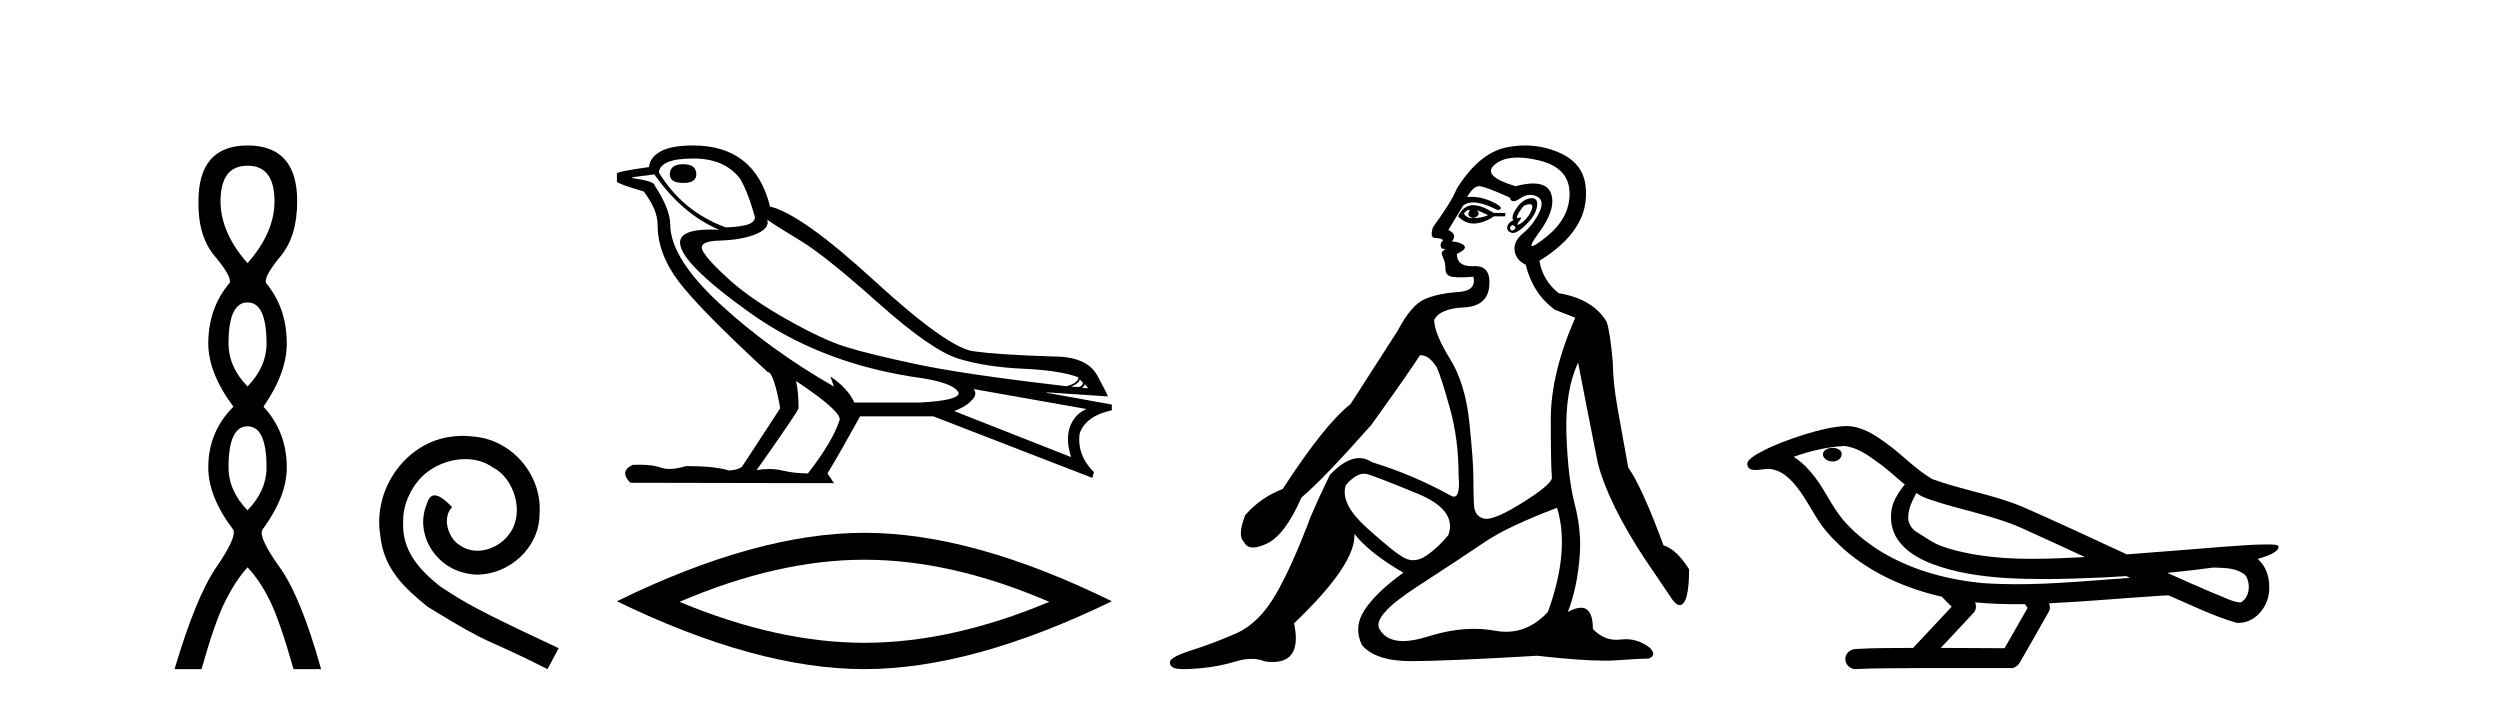
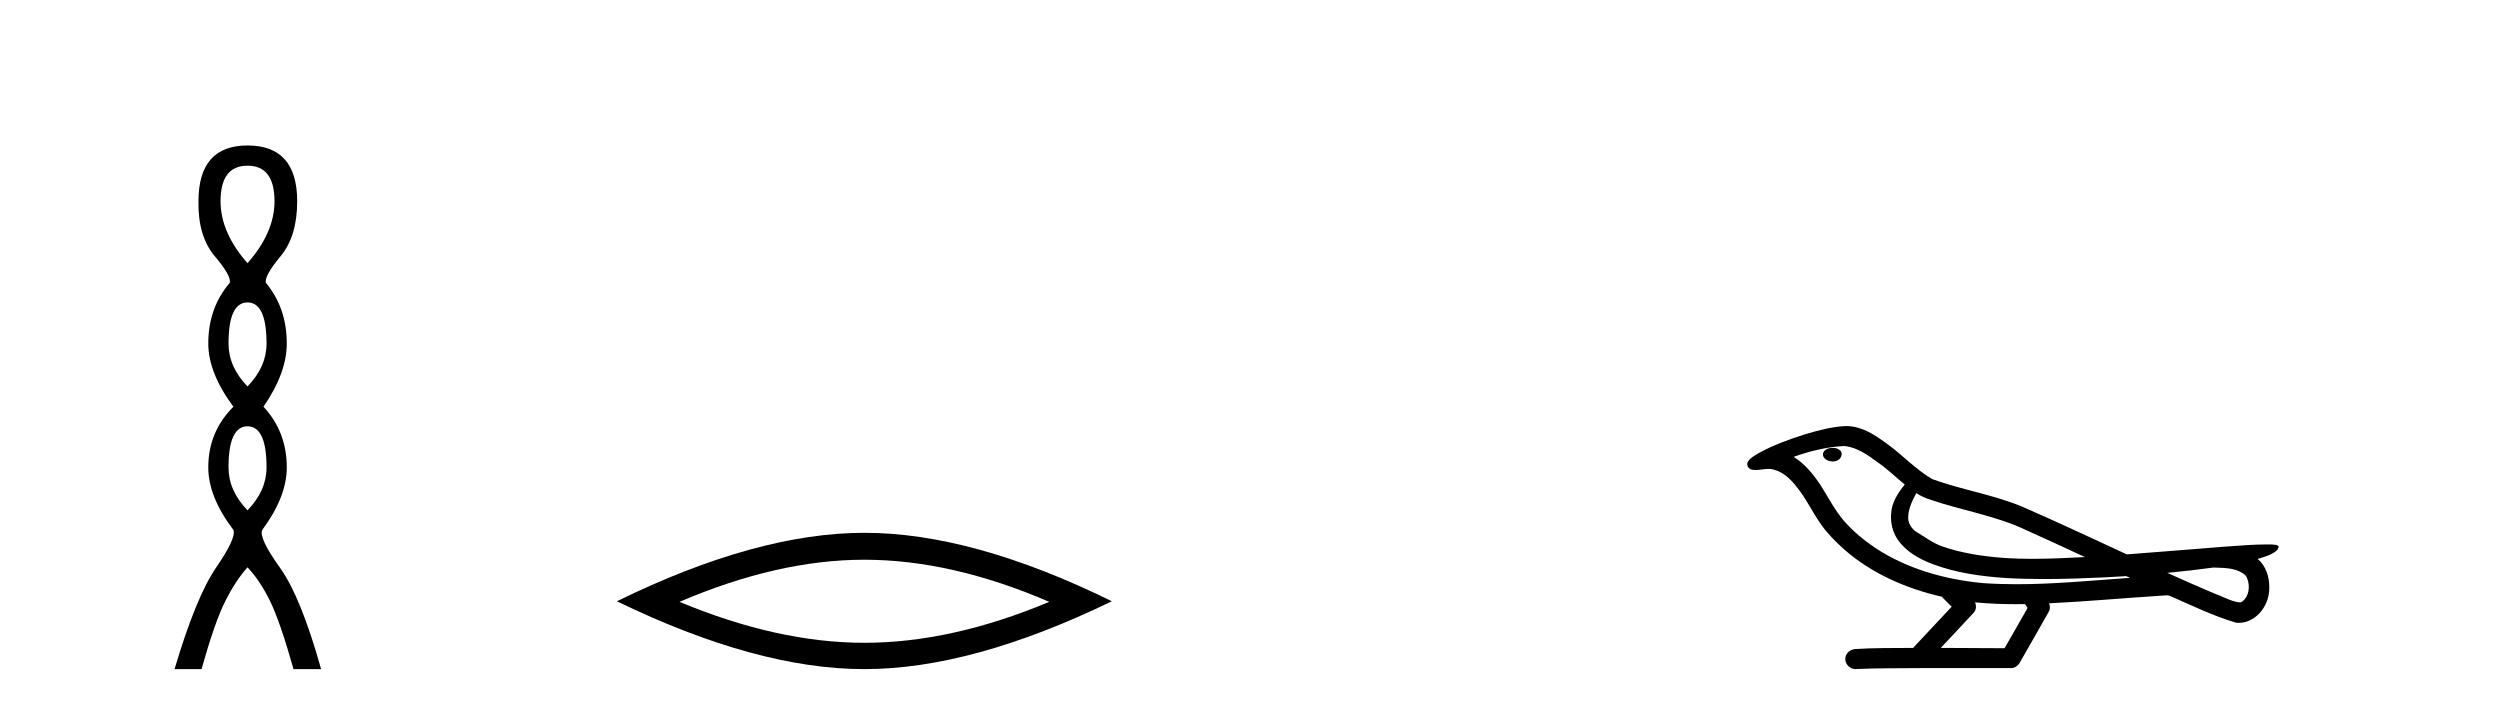
<svg xmlns="http://www.w3.org/2000/svg" width="145.0" height="41.0">
  <path d="M 14.356 9.61 Q 15.921 9.61 15.921 11.673 Q 15.921 13.487 14.356 15.265 Q 12.792 13.487 12.792 11.673 Q 12.792 9.61 14.356 9.61 ZM 14.356 17.541 Q 15.459 17.541 15.459 19.924 Q 15.459 21.276 14.356 22.414 Q 13.254 21.276 13.254 19.924 Q 13.254 17.541 14.356 17.541 ZM 14.356 24.726 Q 15.459 24.726 15.459 27.108 Q 15.459 28.46 14.356 29.598 Q 13.254 28.46 13.254 27.108 Q 13.254 24.726 14.356 24.726 ZM 14.356 8.437 Q 11.511 8.437 11.511 11.673 Q 11.476 13.7 12.454 14.856 Q 13.432 16.012 13.325 16.403 Q 12.08 17.862 12.08 19.924 Q 12.08 21.631 13.538 23.588 Q 12.08 25.046 12.08 27.108 Q 12.08 28.816 13.538 30.736 Q 13.716 31.198 12.543 32.906 Q 11.369 34.613 10.124 38.809 L 11.689 38.809 Q 12.471 36.035 13.076 34.844 Q 13.681 33.652 14.356 32.906 Q 15.068 33.652 15.655 34.844 Q 16.241 36.035 17.024 38.809 L 18.624 38.809 Q 17.451 34.613 16.224 32.906 Q 14.997 31.198 15.21 30.736 Q 16.633 28.816 16.633 27.108 Q 16.633 25.046 15.281 23.588 Q 16.633 21.631 16.633 19.924 Q 16.633 17.862 15.423 16.403 Q 15.317 16.012 16.277 14.856 Q 17.237 13.7 17.237 11.673 Q 17.237 8.437 14.356 8.437 Z" style="fill:#000000;stroke:none" />
-   <path d="M 26.835 25.279 C 26.647 25.279 26.459 25.297 26.271 25.314 C 23.555 25.604 21.625 28.354 22.052 31.019 C 22.24 33.001 23.47 34.111 24.819 35.205 C 28.834 37.665 27.706 36.759 31.755 38.809 L 32.404 37.596 C 27.587 35.341 27.006 34.983 25.503 33.992 C 24.273 33.001 23.299 31.908 23.384 30.251 C 23.35 29.106 24.033 27.927 24.802 27.364 C 25.417 26.902 26.203 26.629 26.972 26.629 C 27.553 26.629 28.099 26.766 28.578 27.107 C 29.79 27.705 30.457 29.687 29.568 30.934 C 29.158 31.532 28.424 31.942 27.689 31.942 C 27.33 31.942 26.972 31.839 26.664 31.617 C 26.049 31.276 25.588 30.08 26.22 29.414 C 25.93 29.106 25.52 28.73 25.212 28.73 C 25.007 28.73 24.853 28.884 24.751 29.243 C 24.068 30.883 25.161 32.745 26.801 33.189 C 27.091 33.274 27.382 33.326 27.672 33.326 C 29.551 33.326 31.294 31.754 31.294 29.807 C 31.465 27.534 29.654 25.45 27.382 25.314 C 27.211 25.297 27.023 25.279 26.835 25.279 Z" style="fill:#000000;stroke:none" />
-   <path d="M 39.63 9.524 Q 38.85 9.524 38.85 10.114 Q 38.85 10.611 39.63 10.611 Q 40.386 10.611 40.386 10.114 Q 40.386 9.524 39.63 9.524 ZM 40.221 9.193 Q 42.017 9.193 42.914 10.351 Q 43.363 11.083 43.789 12.595 Q 43.765 12.95 43.198 13.068 Q 42.631 13.186 42.087 13.186 Q 39.583 12.264 38.212 9.996 Q 38.307 9.193 40.221 9.193 ZM 44.497 12.737 Q 44.946 13.068 46.399 13.942 Q 47.852 14.816 50.936 17.569 Q 54.019 20.321 55.602 20.806 Q 57.185 21.29 59.324 21.385 Q 61.462 21.479 62.549 21.881 Q 62.549 22.212 61.864 22.401 Q 55.933 21.715 53.157 21.125 Q 50.381 20.534 49.057 20.121 Q 47.734 19.707 45.679 18.549 Q 43.623 17.392 42.395 16.305 Q 41.166 15.218 40.788 14.604 Q 40.41 13.989 41.721 13.954 Q 43.032 13.918 43.848 13.576 Q 44.663 13.233 44.497 12.737 ZM 62.62 21.999 L 62.809 22.188 Q 62.809 22.377 62.572 22.448 L 62.123 22.424 Q 62.62 22.212 62.62 21.999 ZM 62.927 22.282 L 63.116 22.519 L 62.761 22.495 Q 62.903 22.377 62.927 22.282 ZM 37.953 10.114 Q 39.559 12.406 41.709 13.328 Q 41.436 13.313 41.195 13.313 Q 39.462 13.313 39.441 14.06 Q 39.441 15.242 43.47 18.124 Q 47.498 21.007 52.956 21.857 Q 55.319 22.164 55.602 22.779 Q 55.65 23.228 53.358 23.346 L 49.554 23.346 Q 49.176 22.519 48.16 21.834 L 48.16 21.834 L 48.372 22.424 Q 44.592 20.251 41.745 17.616 Q 38.898 14.982 38.874 13.044 Q 38.874 12.123 37.953 10.729 Q 37.953 10.516 36.677 10.327 L 36.677 10.28 L 37.953 10.114 ZM 56.476 22.566 L 63.021 23.724 Q 62.336 24.007 62.064 24.74 Q 61.793 25.472 62.123 26.512 L 55.342 23.842 Q 55.437 23.818 55.791 23.641 Q 56.146 23.464 56.417 23.157 Q 56.689 22.85 56.476 22.566 ZM 46.199 22.117 Q 48.75 23.818 48.703 24.338 Q 48.325 25.567 46.86 27.457 Q 46.08 27.457 45.383 27.291 Q 45.008 27.202 44.602 27.202 Q 44.254 27.202 43.883 27.268 Q 46.317 23.818 46.317 23.676 Q 46.317 22.755 46.175 22.117 ZM 40.197 8.437 Q 38.945 8.437 38.319 8.779 Q 37.693 9.122 37.645 9.689 Q 35.779 9.949 35.779 10.067 L 35.779 10.54 Q 35.826 10.658 37.338 11.107 Q 38.142 12.17 38.142 13.044 Q 38.142 14.698 39.347 16.305 Q 40.552 17.911 44.521 21.574 Q 44.875 21.574 45.253 23.676 L 43.032 27.079 Q 42.749 27.268 42.276 27.291 Q 41.497 27.032 39.796 27.032 Q 39.256 27.198 38.838 27.198 Q 38.542 27.198 38.307 27.114 Q 37.848 26.952 37.079 26.952 Q 36.898 26.952 36.7 26.961 Q 35.897 27.339 36.559 28 L 48.372 28.024 L 47.994 27.457 Q 48.727 26.252 49.884 24.149 L 54.137 24.149 L 63.352 27.717 L 63.447 27.386 Q 62.454 26.394 62.62 25.141 Q 62.974 24.125 64.486 23.795 L 64.486 23.464 L 60.706 22.779 L 60.706 22.755 L 64.25 22.991 Q 64.25 22.897 63.647 21.786 Q 63.045 20.676 61.107 20.676 Q 57.941 20.581 56.441 20.369 Q 54.941 20.156 50.711 16.281 Q 46.482 12.406 44.663 11.981 Q 43.789 8.437 40.197 8.437 Z" style="fill:#000000;stroke:none" />
  <path d="M 50.133 32.464 Q 55.189 32.464 60.855 34.907 Q 55.189 37.282 50.133 37.282 Q 45.11 37.282 39.41 34.907 Q 45.11 32.464 50.133 32.464 ZM 50.133 30.903 Q 43.889 30.903 35.779 34.873 Q 43.889 38.809 50.133 38.809 Q 56.376 38.809 64.486 34.873 Q 56.41 30.903 50.133 30.903 Z" style="fill:#000000;stroke:none" />
-   <path d="M 85.201 12.173 Q 85.231 12.173 85.258 12.186 Q 84.994 12.549 85.456 12.648 Q 85.951 12.483 85.654 12.186 L 85.654 12.186 Q 85.984 12.318 86.314 12.483 Q 85.918 12.648 85.456 12.648 Q 85.419 12.651 85.385 12.651 Q 85.073 12.651 84.895 12.384 Q 85.079 12.173 85.201 12.173 ZM 85.449 11.901 Q 85.402 11.901 85.357 11.905 Q 84.862 11.955 84.564 12.549 Q 84.982 12.966 85.467 12.966 Q 85.519 12.966 85.571 12.962 Q 86.116 12.912 86.644 12.549 L 87.304 12.549 L 87.304 12.351 L 86.644 12.351 Q 85.924 11.901 85.449 11.901 ZM 88.724 11.843 Q 88.902 11.843 88.872 12.021 Q 88.823 12.318 88.575 12.615 Q 88.328 12.912 88.113 13.011 Q 88.057 13.037 88.03 13.037 Q 87.955 13.037 88.113 12.83 Q 88.279 12.613 88.189 12.613 Q 88.162 12.613 88.113 12.632 Q 88.062 12.651 88.031 12.651 Q 87.93 12.651 88.031 12.45 Q 88.163 12.186 88.394 11.922 Q 88.605 11.843 88.724 11.843 ZM 87.734 13.044 Q 87.998 13.176 87.833 13.308 Q 87.755 13.37 87.699 13.37 Q 87.636 13.37 87.602 13.292 Q 87.535 13.143 87.734 13.044 ZM 88.853 11.494 Q 88.761 11.494 88.641 11.526 Q 88.262 11.625 87.948 12.087 Q 87.635 12.549 87.767 12.78 Q 87.469 12.912 87.42 13.143 Q 87.37 13.374 87.635 13.49 Q 87.686 13.512 87.747 13.512 Q 87.998 13.512 88.41 13.127 Q 88.922 12.648 89.071 12.252 Q 89.219 11.856 89.12 11.641 Q 89.052 11.494 88.853 11.494 ZM 88.024 9.139 Q 88.556 9.139 89.236 9.297 Q 91.002 9.71 91.035 11.179 Q 91.068 12.648 89.648 13.77 Q 89.013 14.273 88.867 14.273 Q 88.687 14.273 89.252 13.506 Q 90.275 12.12 89.962 11.229 Q 89.755 10.642 88.926 10.642 Q 88.496 10.642 87.899 10.799 Q 85.918 10.205 86.694 9.545 Q 87.171 9.139 88.024 9.139 ZM 85.786 10.799 Q 86.116 10.799 87.568 11.46 Q 87.621 11.671 87.787 11.671 Q 87.932 11.671 88.163 11.509 Q 88.46 11.301 88.751 11.301 Q 88.945 11.301 89.137 11.394 Q 89.615 11.625 89.269 12.334 Q 88.922 13.044 88.344 13.523 Q 87.767 14.002 87.849 14.546 Q 87.932 15.091 88.493 15.355 Q 88.889 17.006 90.176 17.963 L 91.365 18.425 Q 89.945 21.66 89.945 24.317 Q 89.945 26.975 90.011 27.734 Q 89.945 28.13 88.278 29.17 Q 86.799 30.093 86.203 30.093 Q 86.128 30.093 86.066 30.078 Q 85.522 29.946 85.489 29.269 Q 85.456 28.592 85.456 27.685 Q 85.456 26.777 85.225 24.516 Q 84.994 22.254 84.102 20.818 Q 83.211 19.382 83.178 18.557 Q 83.508 17.897 84.895 17.831 Q 86.281 17.765 86.38 16.576 Q 86.475 15.436 85.566 15.436 Q 85.528 15.436 85.489 15.438 Q 85.428 15.441 85.371 15.441 Q 84.498 15.441 84.498 14.728 Q 85.126 14.431 84.911 14.233 Q 84.697 14.035 84.201 14.002 Q 84.564 13.605 84.003 13.341 L 84.862 11.922 Q 85.08 11.742 85.433 11.742 Q 85.988 11.742 86.875 12.186 Q 87.337 12.087 86.595 11.724 Q 85.966 11.417 85.326 11.417 Q 85.209 11.417 85.093 11.427 Q 85.456 10.799 85.786 10.799 ZM 79.118 27.475 Q 79.219 27.475 79.316 27.503 Q 79.877 27.668 82.204 28.625 Q 84.531 29.583 84.003 31.035 Q 83.409 31.761 82.732 32.224 Q 82.338 32.493 81.965 32.493 Q 81.699 32.493 81.445 32.356 Q 80.834 32.026 79.266 30.606 Q 77.698 29.187 78.061 28.13 Q 78.635 27.475 79.118 27.475 ZM 90.308 29.451 Q 91.068 31.927 89.78 35.492 Q 88.709 36.643 87.344 36.643 Q 87.027 36.643 86.694 36.581 Q 86.115 36.473 85.495 36.473 Q 84.224 36.473 82.782 36.928 Q 81.975 37.182 81.383 37.182 Q 80.4 37.182 80.009 36.482 Q 79.58 35.723 82.171 34.039 Q 84.763 32.356 86.1 31.448 Q 87.436 30.54 90.308 29.451 ZM 88.457 8.437 Q 87.914 8.437 87.354 8.555 Q 85.786 8.885 84.498 10.932 Q 84.201 11.691 83.112 13.176 Q 82.914 13.803 83.244 13.803 Q 83.574 13.803 83.706 13.936 Q 83.541 14.068 83.558 14.249 Q 83.574 14.431 83.706 14.431 Q 83.904 14.431 83.723 14.53 Q 83.541 14.629 83.69 14.926 Q 83.838 15.223 83.838 15.619 Q 83.838 16.015 84.3 16.065 Q 84.498 16.086 84.739 16.086 Q 85.06 16.086 85.456 16.048 L 85.456 16.048 Q 85.654 16.873 84.564 16.94 Q 83.475 17.006 82.666 17.336 Q 81.858 17.666 81.065 19.184 Q 79.679 21.33 78.325 23.443 Q 76.84 24.598 74.397 28.361 Q 73.11 28.856 72.218 29.88 Q 71.756 31.101 72.152 31.431 Q 72.296 31.755 72.676 31.755 Q 72.993 31.755 73.473 31.53 Q 74.529 31.035 75.486 28.856 Q 76.807 27.734 79.547 24.631 Q 81.891 21.363 82.353 20.604 Q 82.375 20.602 82.397 20.602 Q 82.9 20.602 83.343 21.33 Q 83.607 21.924 84.102 23.707 Q 84.598 25.489 84.598 27.569 Q 84.703 28.805 84.326 28.805 Q 84.23 28.805 84.102 28.724 Q 81.957 27.536 79.58 26.81 Q 79.228 26.568 78.839 26.568 Q 78.061 26.568 77.137 27.536 Q 76.477 28.89 76.015 29.979 Q 74.925 32.884 73.968 34.518 Q 73.011 36.152 71.707 36.73 Q 70.403 37.307 69.148 37.703 Q 67.894 38.1 67.861 38.38 Q 67.828 38.661 68.158 38.76 Q 68.323 38.809 68.682 38.809 Q 69.041 38.809 69.594 38.76 Q 70.7 38.661 71.674 38.364 Q 72.161 38.215 72.586 38.215 Q 73.011 38.215 73.374 38.364 Q 73.608 38.395 73.811 38.395 Q 75.53 38.395 75.057 36.152 Q 78.656 32.719 78.556 30.969 L 78.556 30.969 Q 79.448 32.092 81.395 33.214 Q 79.844 34.336 79.167 35.343 Q 78.49 36.35 78.986 37.406 Q 79.764 38.347 81.867 38.347 Q 81.903 38.347 81.94 38.347 Q 84.102 38.331 89.153 38.034 Q 91.695 38.319 93.075 38.319 Q 93.452 38.319 93.742 38.298 Q 95.095 38.199 95.623 38.199 Q 96.118 38.001 95.689 37.571 Q 95.054 37.074 94.302 37.074 Q 94.156 37.074 94.006 37.093 Q 93.879 37.109 93.756 37.109 Q 92.986 37.109 92.388 36.482 Q 92.388 35.248 91.692 35.248 Q 91.383 35.248 90.936 35.492 Q 91.497 34.039 91.629 32.158 Q 91.728 30.771 91.332 29.236 Q 90.936 27.701 90.853 25.176 Q 90.771 22.65 91.53 21.033 Q 91.992 23.443 92.685 26.909 Q 93.312 29.253 95.425 32.455 L 96.812 34.501 Q 97.175 35.096 97.406 35.096 Q 97.967 35.096 97.967 33.016 Q 97.241 31.861 96.481 31.629 Q 95.26 28.295 94.435 27.107 Q 94.105 25.291 93.824 23.707 Q 93.543 22.122 93.543 21 Q 93.378 19.184 93.18 18.656 Q 92.388 17.336 90.407 17.006 Q 89.483 16.279 89.285 15.124 Q 90.705 14.266 91.414 13.176 Q 92.124 12.087 91.959 10.75 Q 91.794 9.413 90.358 8.819 Q 89.435 8.437 88.457 8.437 Z" style="fill:#000000;stroke:none" />
  <path d="M 106.297 25.978 C 106.284 25.978 106.272 25.978 106.259 25.979 C 106.049 25.98 105.806 26.069 105.739 26.287 C 105.683 26.499 105.884 26.678 106.071 26.727 C 106.145 26.753 106.225 26.767 106.305 26.767 C 106.476 26.767 106.645 26.704 106.742 26.558 C 106.843 26.425 106.855 26.192 106.692 26.1 C 106.585 26.003 106.438 25.978 106.297 25.978 ZM 111.146 28.597 L 111.16 28.606 L 111.17 28.613 C 111.407 28.771 111.667 28.89 111.941 28.974 C 113.791 29.614 115.762 29.904 117.537 30.756 C 118.671 31.266 119.799 31.788 120.928 32.31 C 119.909 32.362 118.889 32.412 117.868 32.412 C 117.343 32.412 116.818 32.399 116.294 32.365 C 115.059 32.273 113.816 32.1 112.646 31.689 C 112.105 31.503 111.65 31.142 111.162 30.859 C 110.875 30.676 110.669 30.358 110.675 30.011 C 110.678 29.504 110.915 29.036 111.146 28.597 ZM 106.947 25.869 L 106.964 25.871 L 106.967 25.871 C 107.719 25.936 108.346 26.406 108.939 26.836 C 109.485 27.217 109.96 27.682 110.475 28.103 C 110.083 28.588 109.716 29.144 109.685 29.788 C 109.641 30.315 109.766 30.857 110.068 31.294 C 110.533 31.984 111.292 32.405 112.051 32.703 C 113.427 33.226 114.902 33.43 116.365 33.527 C 117.098 33.568 117.831 33.584 118.564 33.584 C 119.719 33.584 120.875 33.543 122.029 33.489 C 122.46 33.468 122.891 33.443 123.322 33.415 C 123.367 33.449 123.62 33.521 123.481 33.521 C 123.478 33.521 123.476 33.521 123.474 33.521 C 121.306 33.671 119.132 33.885 116.957 33.885 C 116.303 33.885 115.649 33.865 114.995 33.819 C 112.791 33.607 110.587 32.993 108.73 31.754 C 108.069 31.308 107.454 30.79 106.93 30.187 C 106.405 29.569 106.032 28.835 105.601 28.15 C 105.178 27.516 104.685 26.907 104.034 26.496 C 104.972 26.162 105.951 25.923 106.947 25.869 ZM 128.379 32.917 L 128.39 32.917 C 128.955 32.942 129.565 32.922 130.06 33.233 C 130.194 33.31 130.306 33.425 130.347 33.578 C 130.516 34.022 130.441 34.61 130.033 34.901 C 129.998 34.931 129.957 34.941 129.915 34.941 C 129.843 34.941 129.764 34.913 129.695 34.906 C 129.236 34.8 128.823 34.552 128.377 34.4 C 127.48 34.018 126.589 33.627 125.701 33.226 C 126.596 33.143 127.489 33.038 128.379 32.917 ZM 114.552 34.936 C 114.571 34.937 114.59 34.939 114.609 34.941 C 115.375 35.013 116.145 35.043 116.914 35.043 C 117.092 35.043 117.27 35.041 117.448 35.038 C 117.482 35.126 117.632 35.208 117.578 35.301 C 117.14 36.066 116.703 36.831 116.265 37.597 C 115.032 37.586 113.798 37.581 112.565 37.578 C 113.21 36.886 113.864 36.202 114.503 35.504 C 114.624 35.343 114.635 35.116 114.552 34.936 ZM 107.086 24.712 C 107.067 24.712 107.048 24.712 107.029 24.713 C 106.238 24.749 105.468 24.96 104.713 25.183 C 103.775 25.478 102.841 25.815 101.982 26.293 C 101.756 26.433 101.498 26.565 101.363 26.803 C 101.289 26.977 101.406 27.2 101.594 27.235 C 101.674 27.254 101.754 27.261 101.833 27.261 C 102.077 27.261 102.323 27.196 102.567 27.196 C 102.659 27.196 102.751 27.205 102.843 27.231 C 103.417 27.36 103.859 27.795 104.211 28.243 C 104.761 28.917 105.123 29.722 105.629 30.428 C 106.009 30.969 106.48 31.433 106.969 31.873 C 108.567 33.271 110.566 34.141 112.625 34.61 C 112.808 34.811 113.005 34.998 113.199 35.188 C 112.452 35.985 111.705 36.782 110.958 37.579 C 109.833 37.589 108.706 37.572 107.583 37.645 C 107.316 37.677 107.062 37.877 107.031 38.155 C 106.98 38.49 107.282 38.809 107.612 38.809 C 107.641 38.809 107.671 38.807 107.7 38.802 C 108.908 38.751 110.117 38.76 111.325 38.75 C 111.976 38.747 112.627 38.746 113.278 38.746 C 114.417 38.746 115.556 38.749 116.695 38.75 C 116.945 38.723 117.124 38.516 117.222 38.3 C 117.765 37.345 118.318 36.394 118.854 35.435 C 118.917 35.295 118.904 35.13 118.843 34.993 C 120.998 34.887 123.148 34.691 125.301 34.553 C 125.425 34.553 125.553 34.53 125.677 34.53 C 125.718 34.53 125.758 34.532 125.797 34.539 C 127.082 35.093 128.346 35.721 129.692 36.116 C 129.748 36.123 129.803 36.126 129.858 36.126 C 130.369 36.126 130.851 35.838 131.157 35.44 C 131.467 35.055 131.625 34.562 131.618 34.069 C 131.627 33.459 131.421 32.816 130.943 32.418 C 131.312 32.306 131.705 32.203 132.013 31.961 C 132.092 31.893 132.188 31.779 132.144 31.668 C 132.043 31.576 131.886 31.598 131.759 31.58 C 131.666 31.578 131.573 31.577 131.48 31.577 C 130.634 31.577 129.79 31.656 128.947 31.713 C 127.083 31.856 125.22 32.019 123.355 32.154 C 121.324 31.217 119.298 30.26 117.248 29.37 C 115.574 28.682 113.766 28.406 112.07 27.788 C 111.062 27.2 110.279 26.312 109.322 25.651 C 108.668 25.17 107.925 24.712 107.086 24.712 Z" style="fill:#000000;stroke:none" />
</svg>